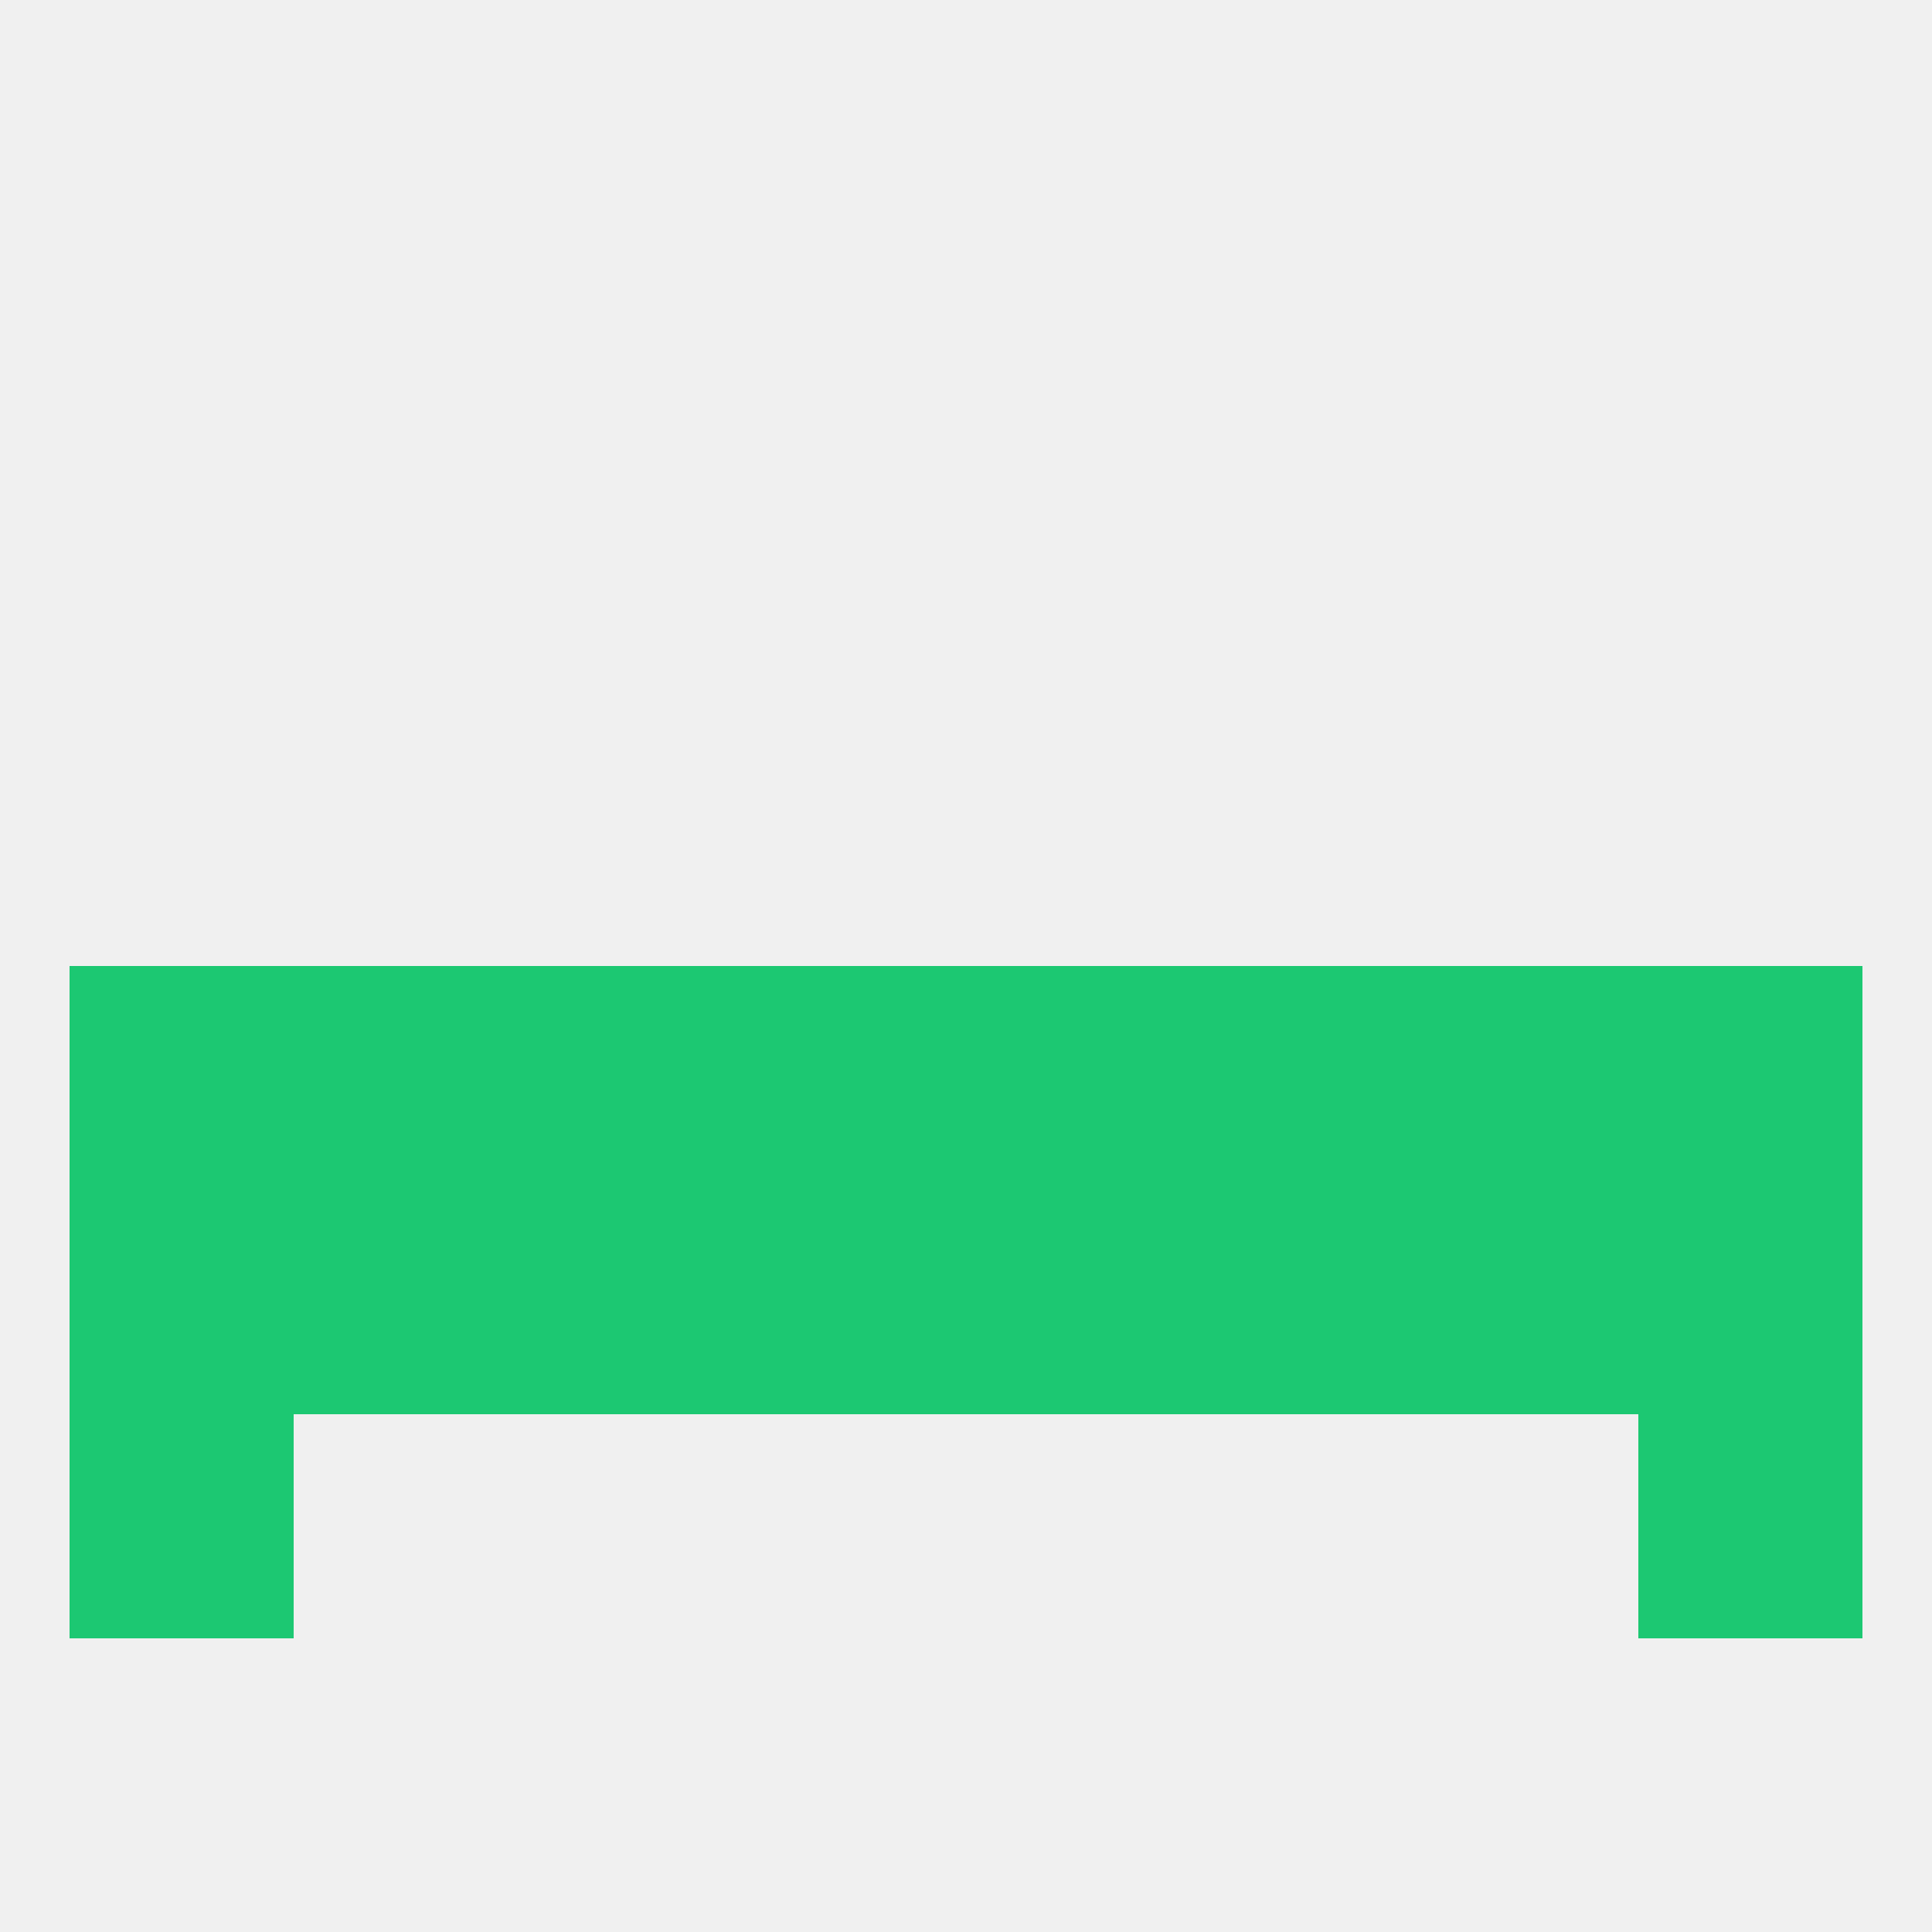
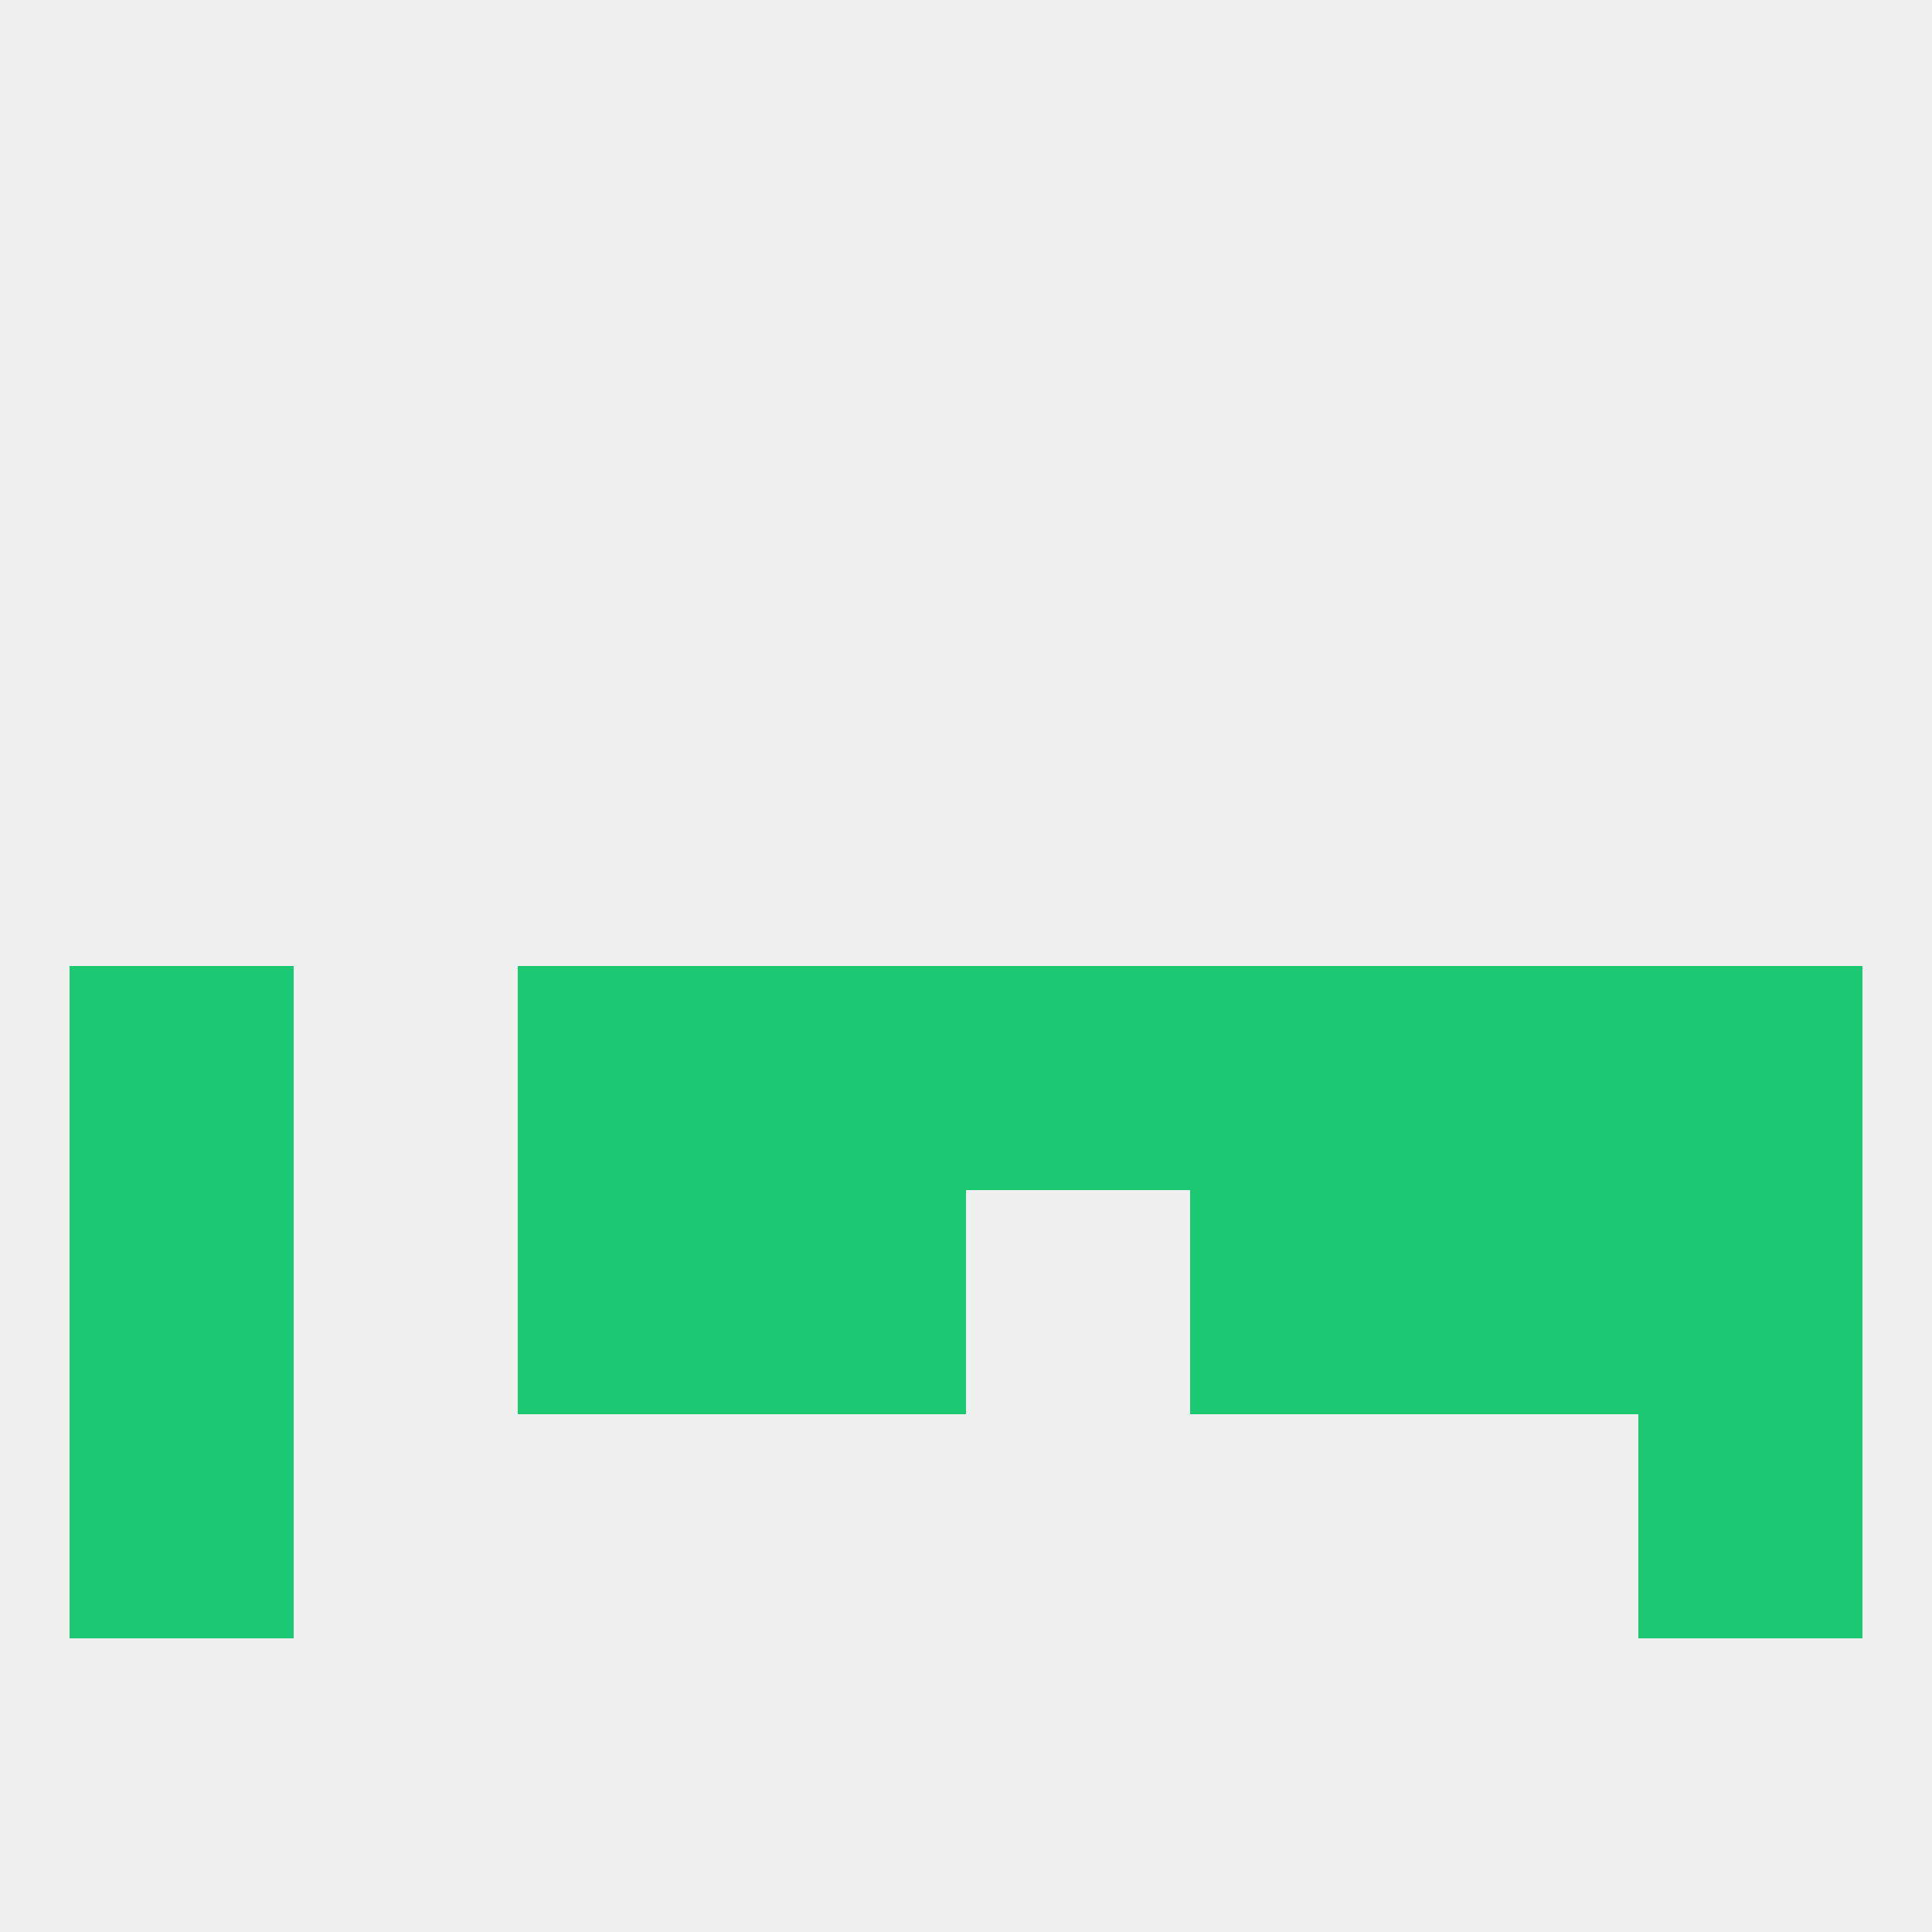
<svg xmlns="http://www.w3.org/2000/svg" version="1.1" baseprofile="full" width="250" height="250" viewBox="0 0 250 250">
  <rect width="100%" height="100%" fill="rgba(240,240,240,255)" />
  <rect x="212" y="183" width="29" height="29" fill="rgba(28,200,114,255)" />
  <rect x="9" y="183" width="29" height="29" fill="rgba(28,200,114,255)" />
  <rect x="212" y="125" width="29" height="29" fill="rgba(28,200,114,255)" />
-   <rect x="38" y="125" width="29" height="29" fill="rgba(28,200,114,255)" />
  <rect x="96" y="125" width="29" height="29" fill="rgba(28,200,114,255)" />
  <rect x="67" y="125" width="29" height="29" fill="rgba(28,200,114,255)" />
  <rect x="154" y="125" width="29" height="29" fill="rgba(28,200,114,255)" />
  <rect x="183" y="125" width="29" height="29" fill="rgba(28,200,114,255)" />
  <rect x="125" y="125" width="29" height="29" fill="rgba(28,200,114,255)" />
  <rect x="9" y="125" width="29" height="29" fill="rgba(28,200,114,255)" />
-   <rect x="38" y="154" width="29" height="29" fill="rgba(28,200,114,255)" />
  <rect x="183" y="154" width="29" height="29" fill="rgba(28,200,114,255)" />
  <rect x="9" y="154" width="29" height="29" fill="rgba(28,200,114,255)" />
  <rect x="212" y="154" width="29" height="29" fill="rgba(28,200,114,255)" />
  <rect x="67" y="154" width="29" height="29" fill="rgba(28,200,114,255)" />
  <rect x="154" y="154" width="29" height="29" fill="rgba(28,200,114,255)" />
  <rect x="96" y="154" width="29" height="29" fill="rgba(28,200,114,255)" />
-   <rect x="125" y="154" width="29" height="29" fill="rgba(28,200,114,255)" />
</svg>